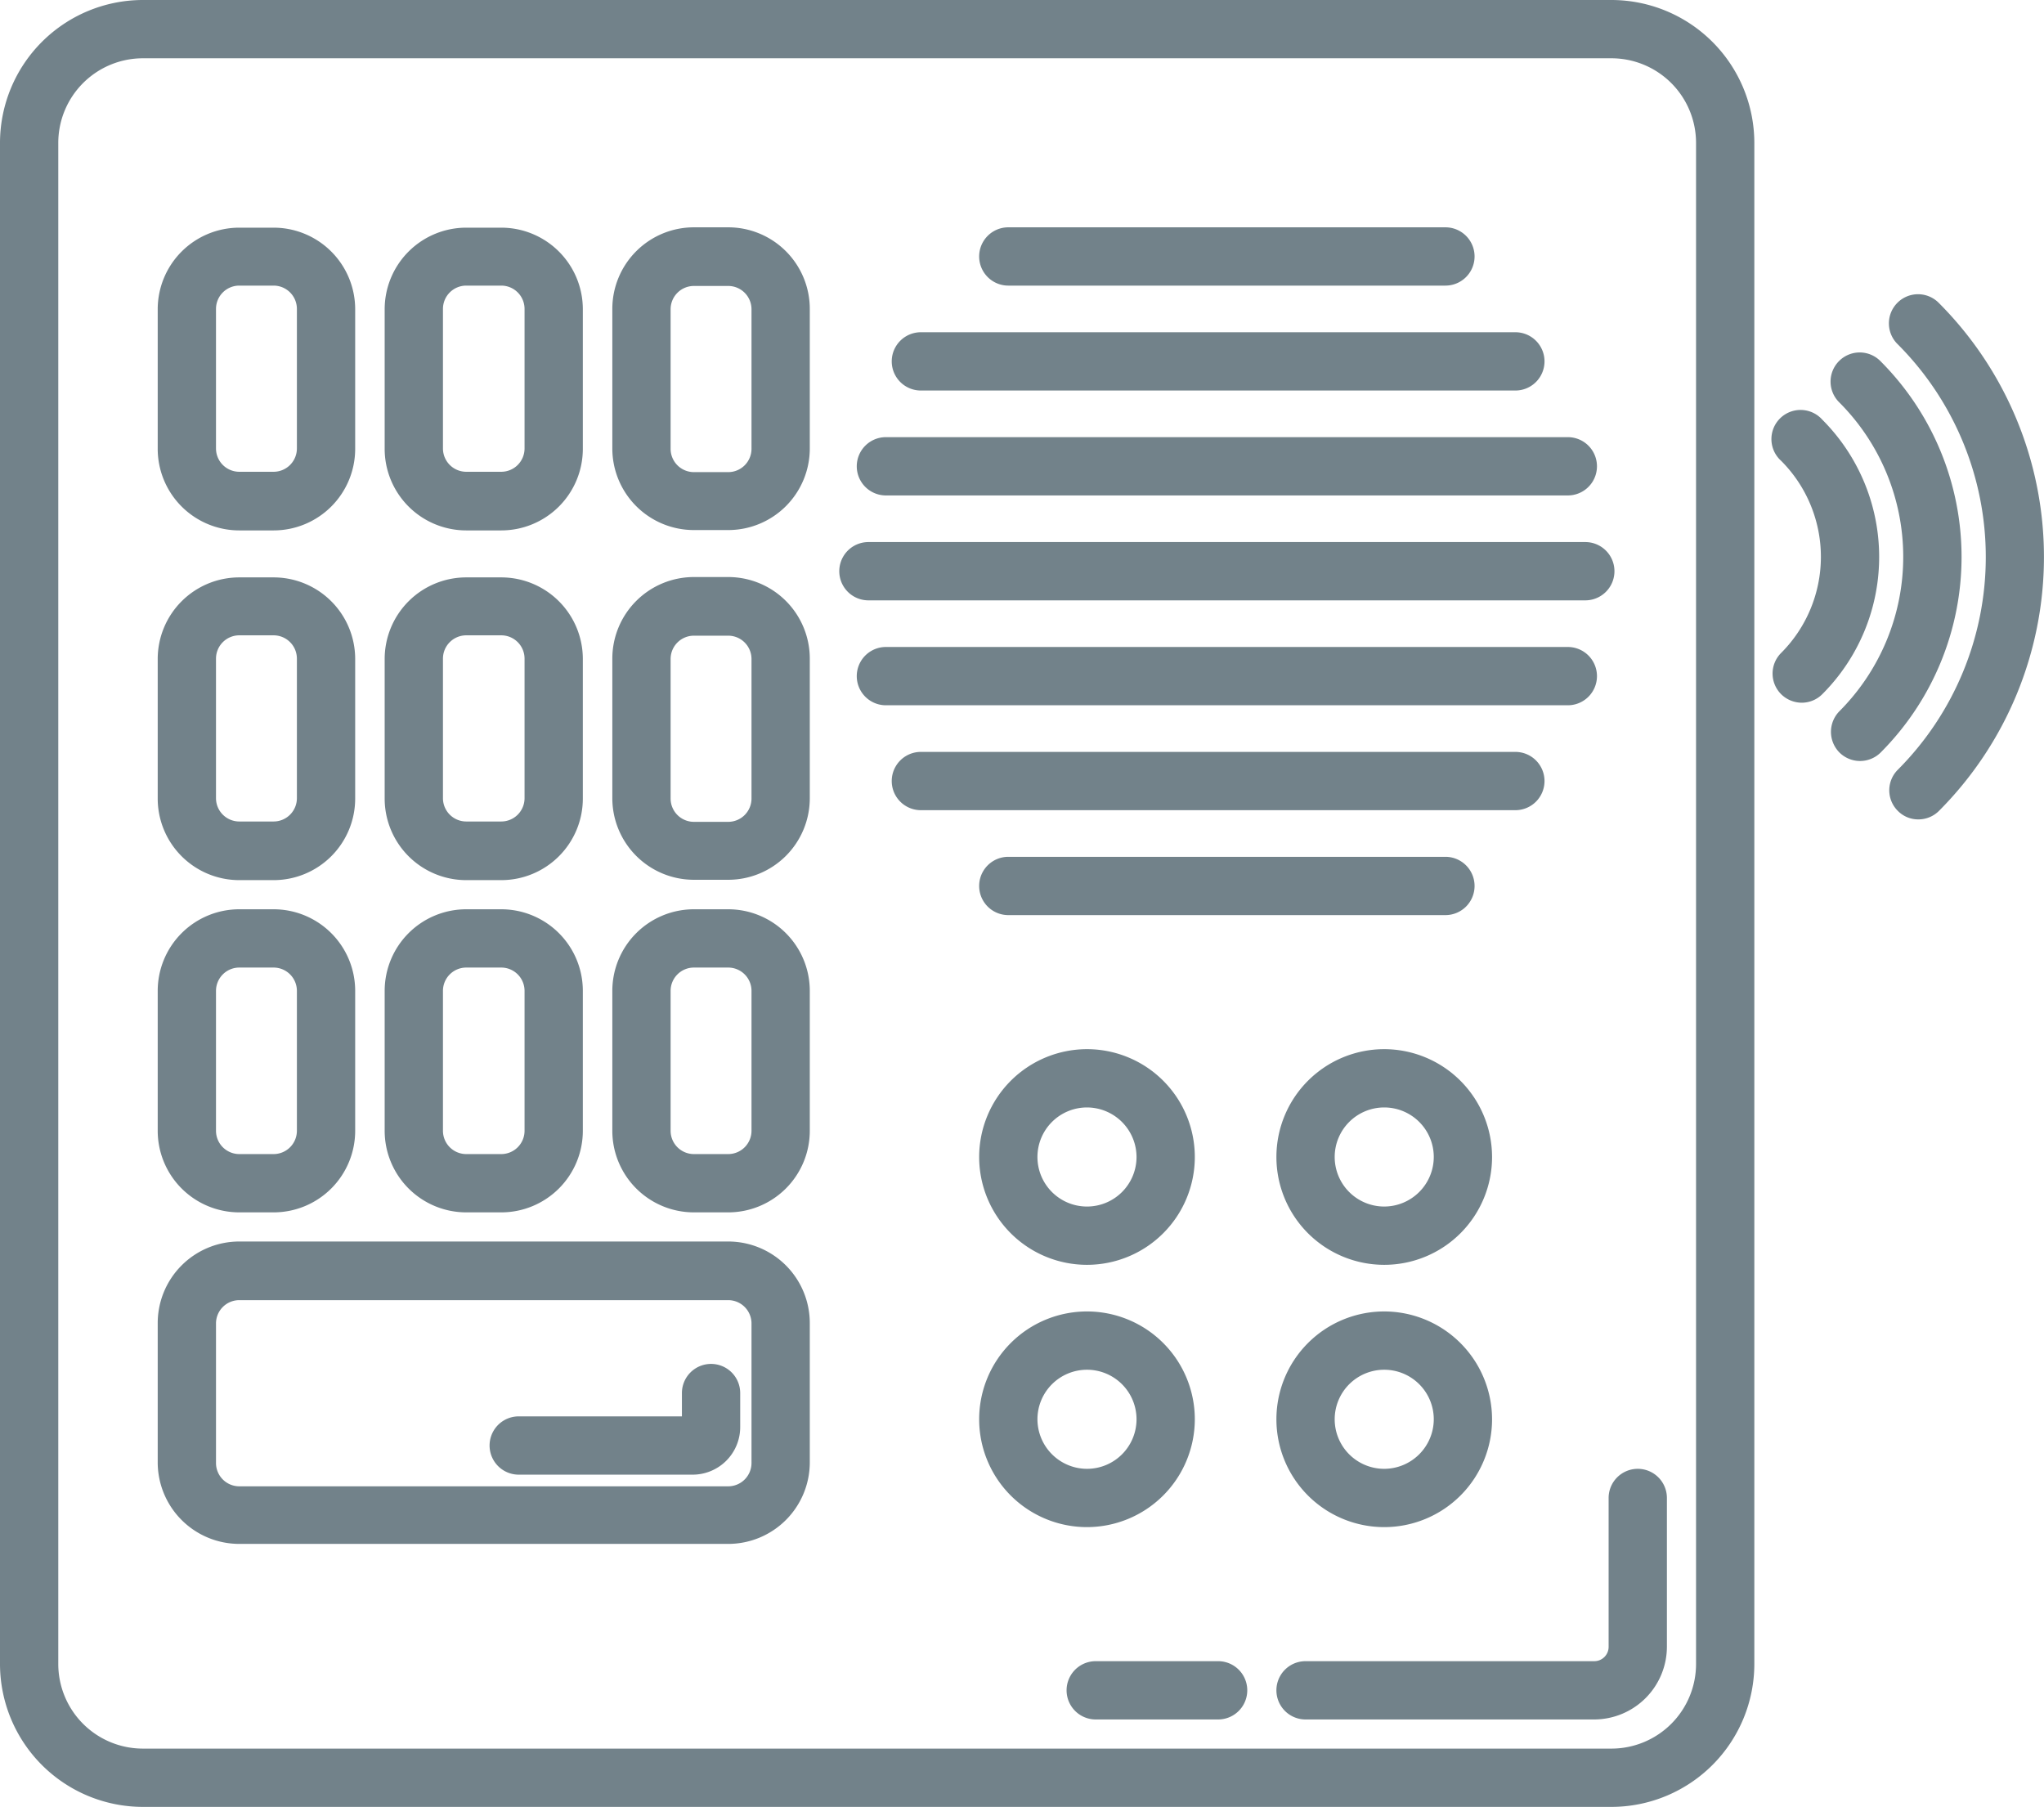
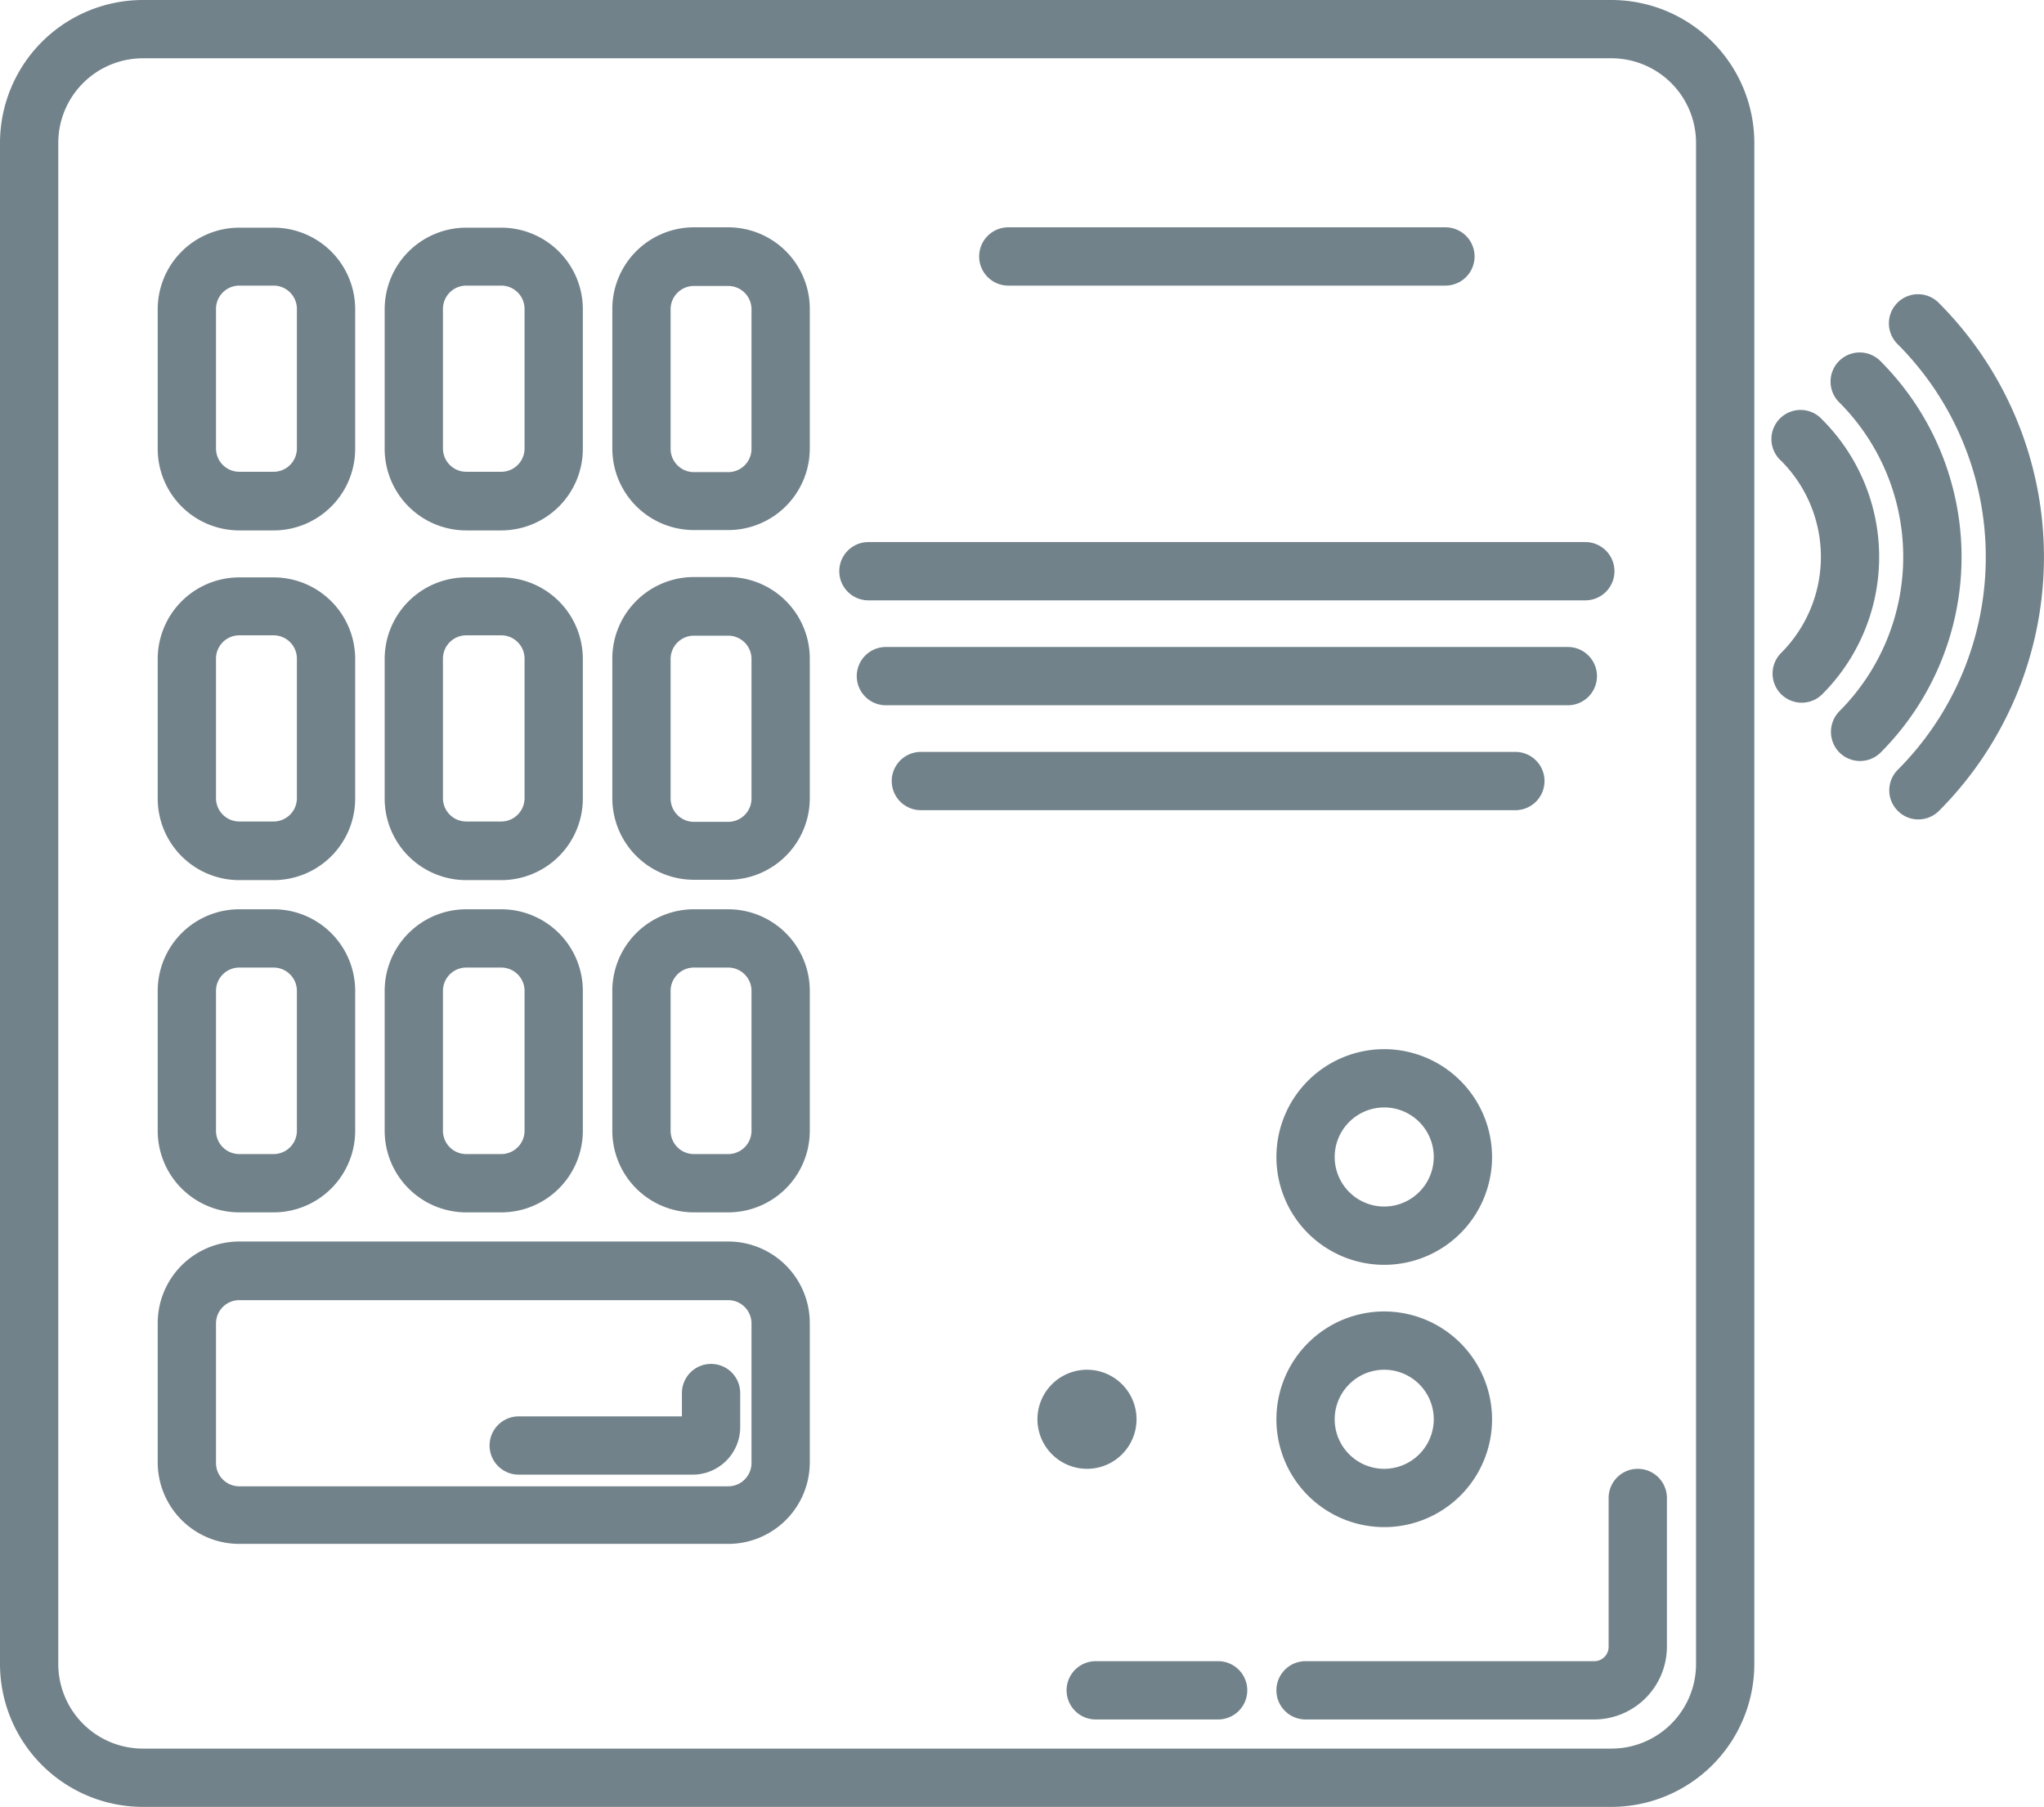
<svg xmlns="http://www.w3.org/2000/svg" viewBox="0 0 175.35 155">
  <defs>
    <style>.cls-1{fill:#72828a;}</style>
  </defs>
  <g id="Layer_2" data-name="Layer 2">
    <g id="Repair_icons" data-name="Repair icons">
      <path class="cls-1" d="M138.25,0h-126A12.27,12.27,0,0,0,0,12.25v130.5A12.27,12.27,0,0,0,12.25,155h126a12.27,12.27,0,0,0,12.25-12.25V12.25A12.27,12.27,0,0,0,138.25,0Zm7.25,142.75a7.26,7.26,0,0,1-7.25,7.25h-126A7.26,7.26,0,0,1,5,142.75V12.25A7.26,7.26,0,0,1,12.25,5h126a7.26,7.26,0,0,1,7.25,7.25Z" />
      <path class="cls-1" d="M104.5,142.5H94a2.5,2.5,0,0,0,0,5h10.5a2.5,2.5,0,0,0,0-5Z" />
      <path class="cls-1" d="M140.5,126a2.5,2.5,0,0,0-2.5,2.5v12.76a1.23,1.23,0,0,1-1.24,1.24H112a2.5,2.5,0,0,0,0,5h24.76a6.25,6.25,0,0,0,6.24-6.24V128.5A2.5,2.5,0,0,0,140.5,126Z" />
      <path class="cls-1" d="M136,51.5a2.5,2.5,0,0,0,0-5H74.5a2.5,2.5,0,0,0,0,5Z" />
-       <path class="cls-1" d="M76,42.5h58.5a2.5,2.5,0,0,0,0-5H76a2.5,2.5,0,0,0,0,5Z" />
-       <path class="cls-1" d="M79,33.5h51a2.5,2.5,0,0,0,0-5H79a2.5,2.5,0,0,0,0,5Z" />
      <path class="cls-1" d="M86.5,24.5H124a2.5,2.5,0,0,0,0-5H86.5a2.5,2.5,0,0,0,0,5Z" />
-       <path class="cls-1" d="M126.5,76a2.5,2.5,0,0,0-2.5-2.5H86.5a2.5,2.5,0,0,0,0,5H124A2.5,2.5,0,0,0,126.5,76Z" />
      <path class="cls-1" d="M132.5,67a2.5,2.5,0,0,0-2.5-2.5H79a2.5,2.5,0,0,0,0,5h51A2.5,2.5,0,0,0,132.5,67Z" />
      <path class="cls-1" d="M137,58a2.5,2.5,0,0,0-2.5-2.5H76a2.5,2.5,0,0,0,0,5h58.5A2.5,2.5,0,0,0,137,58Z" />
      <path class="cls-1" d="M156.33,36a2.5,2.5,0,1,0-3.53,3.53,11.66,11.66,0,0,1,0,16.48,2.5,2.5,0,0,0,0,3.54,2.53,2.53,0,0,0,1.77.73,2.49,2.49,0,0,0,1.76-.73,16.65,16.65,0,0,0,0-23.55Z" />
      <path class="cls-1" d="M161.34,31a2.5,2.5,0,1,0-3.54,3.53,18.75,18.75,0,0,1,0,26.48,2.52,2.52,0,0,0,0,3.54,2.51,2.51,0,0,0,3.54,0A23.75,23.75,0,0,0,161.34,31Z" />
      <path class="cls-1" d="M166.34,26a2.5,2.5,0,1,0-3.53,3.54,25.83,25.83,0,0,1,0,36.49,2.49,2.49,0,0,0,0,3.53,2.45,2.45,0,0,0,1.76.73,2.49,2.49,0,0,0,1.77-.73A30.84,30.84,0,0,0,166.34,26Z" />
      <path class="cls-1" d="M118.75,90A9.25,9.25,0,1,0,128,99.25,9.26,9.26,0,0,0,118.75,90Zm0,13.5A4.25,4.25,0,1,1,123,99.25,4.26,4.26,0,0,1,118.75,103.5Z" />
      <path class="cls-1" d="M118.75,112.5a9.25,9.25,0,1,0,9.25,9.25A9.26,9.26,0,0,0,118.75,112.5Zm0,13.5a4.25,4.25,0,1,1,4.25-4.25A4.26,4.26,0,0,1,118.75,126Z" />
-       <path class="cls-1" d="M84,99.25A9.25,9.25,0,1,0,93.25,90,9.26,9.26,0,0,0,84,99.25Zm13.5,0A4.25,4.25,0,1,1,93.25,95,4.26,4.26,0,0,1,97.5,99.25Z" />
-       <path class="cls-1" d="M102.5,121.75A9.25,9.25,0,1,0,93.25,131,9.26,9.26,0,0,0,102.5,121.75Zm-13.5,0A4.25,4.25,0,1,1,93.25,126,4.26,4.26,0,0,1,89,121.75Z" />
+       <path class="cls-1" d="M102.5,121.75Zm-13.5,0A4.25,4.25,0,1,1,93.25,126,4.26,4.26,0,0,1,89,121.75Z" />
      <path class="cls-1" d="M20.53,45.5h2.94a7,7,0,0,0,7-7V26.53a7,7,0,0,0-7-7H20.53a7,7,0,0,0-7,7V38.47A7,7,0,0,0,20.53,45.5Zm-2-19a2,2,0,0,1,2-2h2.94a2,2,0,0,1,2,2V38.47a2,2,0,0,1-2,2H20.53a2,2,0,0,1-2-2Z" />
      <path class="cls-1" d="M40,45.5H43a7,7,0,0,0,7-7V26.53a7,7,0,0,0-7-7H40a7,7,0,0,0-7,7V38.47A7,7,0,0,0,40,45.5Zm-2-19a2,2,0,0,1,2-2H43a2,2,0,0,1,2,2V38.47a2,2,0,0,1-2,2H40a2,2,0,0,1-2-2Z" />
      <path class="cls-1" d="M62.47,19.5H59.53a7,7,0,0,0-7,7V38.47a7,7,0,0,0,7,7h2.94a7,7,0,0,0,7-7V26.53A7,7,0,0,0,62.47,19.5Zm2,19a2,2,0,0,1-2,2H59.53a2,2,0,0,1-2-2V26.53a2,2,0,0,1,2-2h2.94a2,2,0,0,1,2,2Z" />
      <path class="cls-1" d="M20.53,75.5h2.94a7,7,0,0,0,7-7V56.53a7,7,0,0,0-7-7H20.53a7,7,0,0,0-7,7V68.47A7,7,0,0,0,20.53,75.5Zm-2-19a2,2,0,0,1,2-2h2.94a2,2,0,0,1,2,2V68.47a2,2,0,0,1-2,2H20.53a2,2,0,0,1-2-2Z" />
      <path class="cls-1" d="M40,75.5H43a7,7,0,0,0,7-7V56.53a7,7,0,0,0-7-7H40a7,7,0,0,0-7,7V68.47A7,7,0,0,0,40,75.5Zm-2-19a2,2,0,0,1,2-2H43a2,2,0,0,1,2,2V68.47a2,2,0,0,1-2,2H40a2,2,0,0,1-2-2Z" />
      <path class="cls-1" d="M62.47,49.5H59.53a7,7,0,0,0-7,7V68.47a7,7,0,0,0,7,7h2.94a7,7,0,0,0,7-7V56.53A7,7,0,0,0,62.47,49.5Zm2,19a2,2,0,0,1-2,2H59.53a2,2,0,0,1-2-2V56.53a2,2,0,0,1,2-2h2.94a2,2,0,0,1,2,2Z" />
      <path class="cls-1" d="M20.53,104h2.94a7,7,0,0,0,7-7V85a7,7,0,0,0-7-7H20.53a7,7,0,0,0-7,7V97A7,7,0,0,0,20.53,104Zm-2-19a2,2,0,0,1,2-2h2.94a2,2,0,0,1,2,2V97a2,2,0,0,1-2,2H20.53a2,2,0,0,1-2-2Z" />
      <path class="cls-1" d="M40,104H43a7,7,0,0,0,7-7V85a7,7,0,0,0-7-7H40a7,7,0,0,0-7,7V97A7,7,0,0,0,40,104ZM38,85a2,2,0,0,1,2-2H43a2,2,0,0,1,2,2V97a2,2,0,0,1-2,2H40a2,2,0,0,1-2-2Z" />
      <path class="cls-1" d="M62.47,106.5H20.53a7,7,0,0,0-7,7v11.94a7,7,0,0,0,7,7H62.47a7,7,0,0,0,7-7V113.53A7,7,0,0,0,62.47,106.5Zm2,19a2,2,0,0,1-2,2H20.53a2,2,0,0,1-2-2V113.53a2,2,0,0,1,2-2H62.47a2,2,0,0,1,2,2Z" />
      <path class="cls-1" d="M61,117a2.5,2.5,0,0,0-2.5,2.5v2h-14a2.5,2.5,0,0,0,0,5H59.43a4.08,4.08,0,0,0,4.07-4.07V119.5A2.5,2.5,0,0,0,61,117Z" />
      <path class="cls-1" d="M62.47,78H59.53a7,7,0,0,0-7,7V97a7,7,0,0,0,7,7h2.94a7,7,0,0,0,7-7V85A7,7,0,0,0,62.47,78Zm2,19a2,2,0,0,1-2,2H59.53a2,2,0,0,1-2-2V85a2,2,0,0,1,2-2h2.94a2,2,0,0,1,2,2Z" />
    </g>
  </g>
</svg>